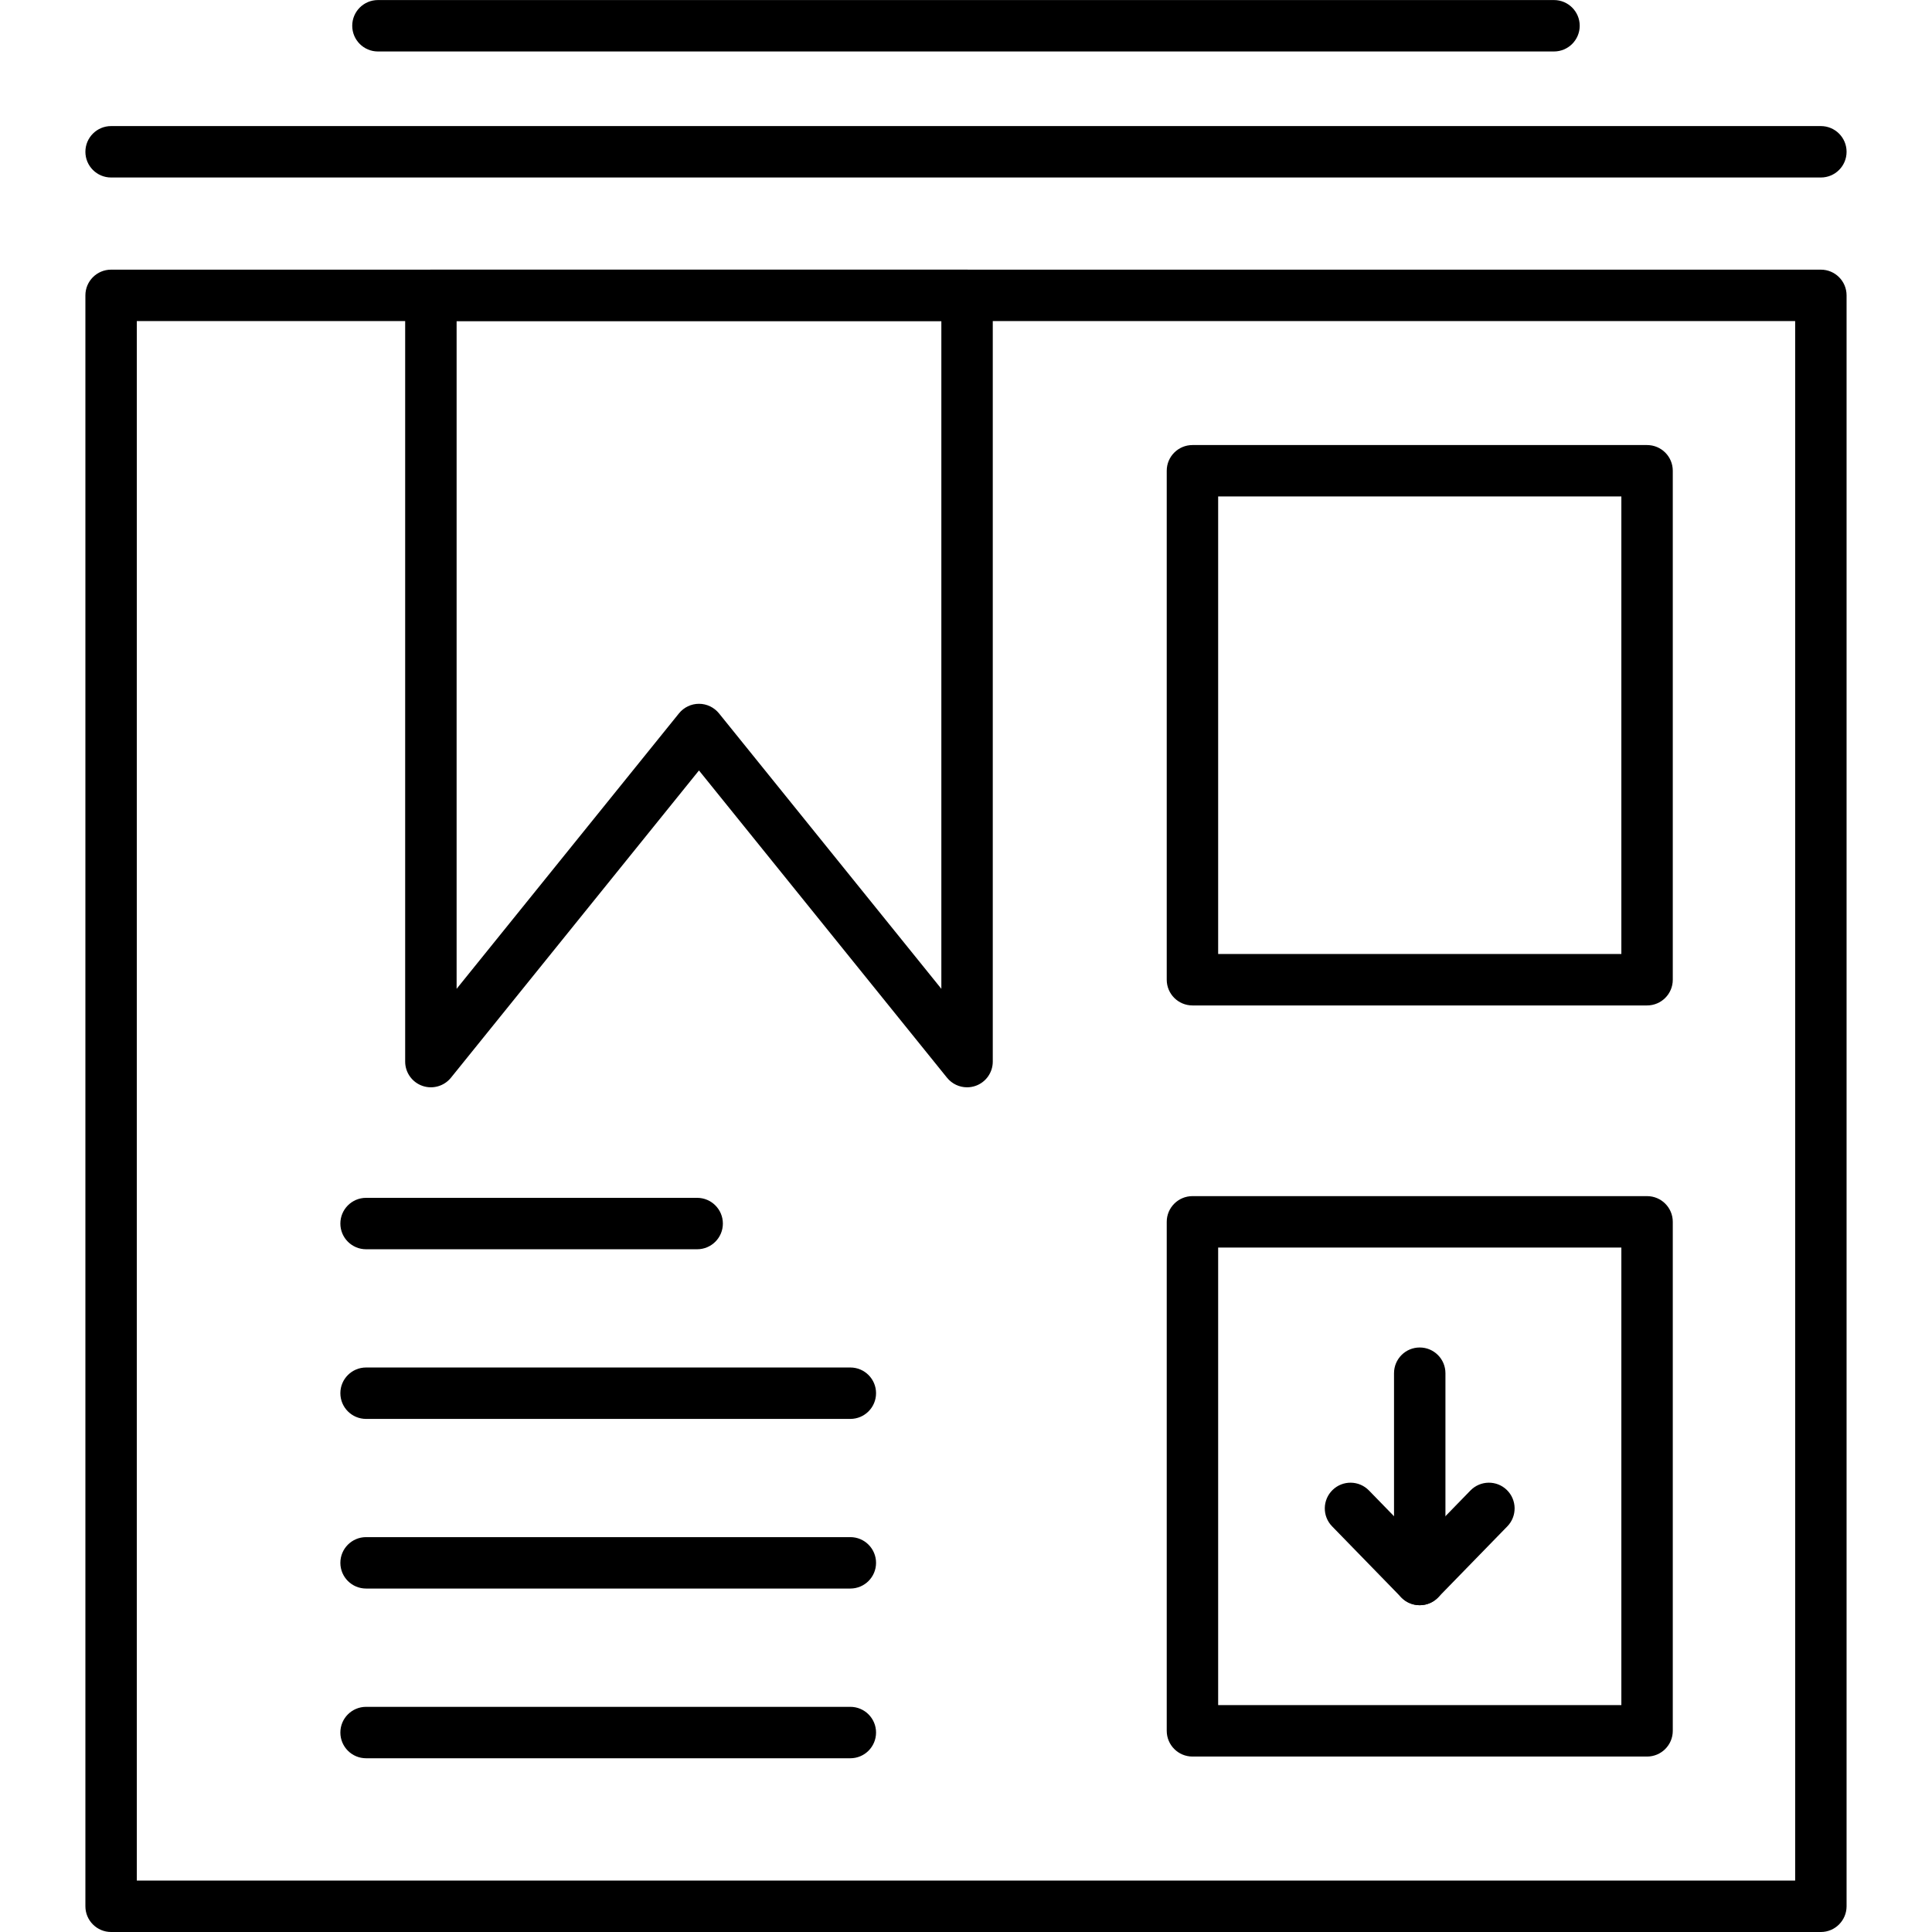
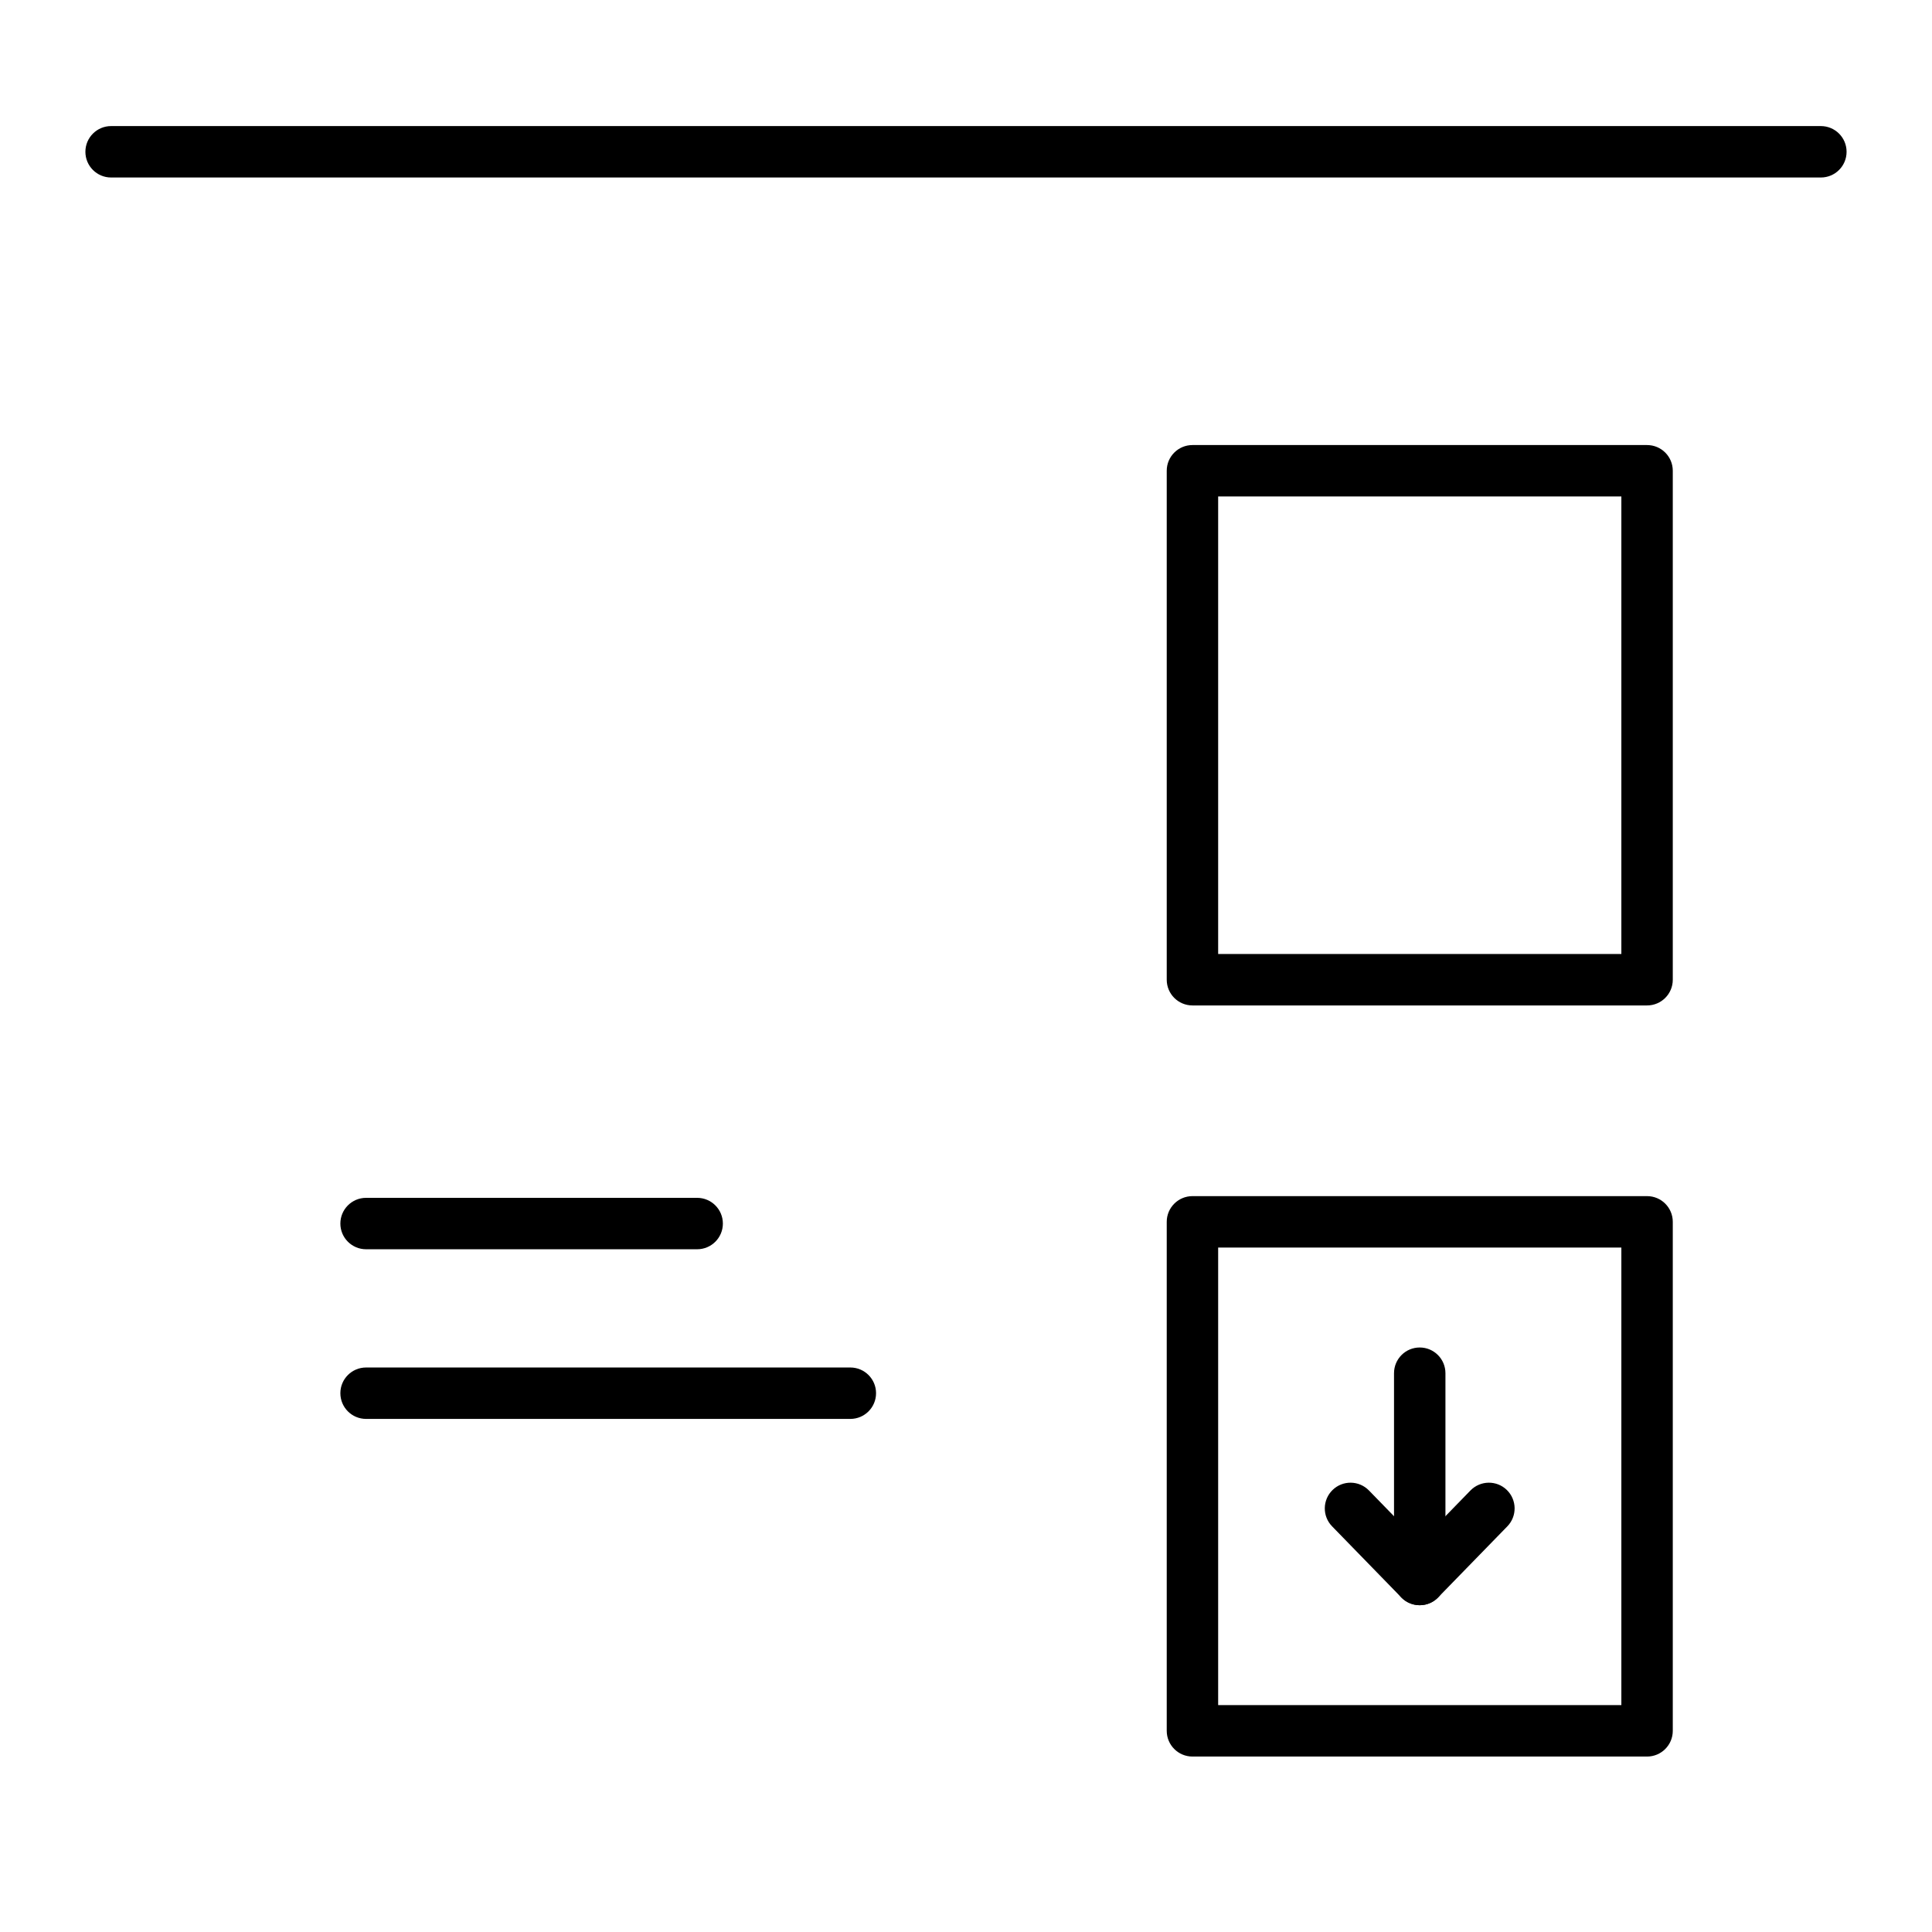
<svg xmlns="http://www.w3.org/2000/svg" width="70" height="70" viewBox="0 0 70 70" fill="none">
-   <path fill-rule="evenodd" clip-rule="evenodd" d="M65.973 70H4.025C3.511 70 3.094 69.582 3.094 69.068V10.701C3.094 10.187 3.511 9.77 4.025 9.77H65.973C66.488 9.77 66.905 10.187 66.905 10.701V69.068C66.904 69.582 66.488 70 65.973 70ZM4.957 68.137H65.042V11.633H4.957V68.137Z" fill="black" />
-   <path fill-rule="evenodd" clip-rule="evenodd" d="M35.038 39.395C34.762 39.395 34.494 39.272 34.313 39.049L25.325 27.915L16.337 39.05C16.089 39.356 15.673 39.473 15.302 39.342C14.93 39.211 14.68 38.859 14.68 38.464V10.701C14.68 10.187 15.097 9.77 15.611 9.77H35.038C35.553 9.77 35.97 10.187 35.97 10.701V38.464C35.97 38.859 35.721 39.211 35.349 39.342C35.247 39.378 35.142 39.395 35.038 39.395ZM25.325 25.5C25.607 25.5 25.872 25.628 26.05 25.846L34.107 35.827V11.632H16.544V35.827L24.601 25.846C24.777 25.628 25.044 25.5 25.325 25.5H25.325Z" fill="black" />
-   <path fill-rule="evenodd" clip-rule="evenodd" d="M30.809 63.705H13.264C12.749 63.705 12.332 63.288 12.332 62.773C12.332 62.259 12.749 61.842 13.264 61.842H30.81C31.324 61.842 31.741 62.259 31.741 62.773C31.741 63.288 31.324 63.705 30.809 63.705H30.809Z" fill="black" />
-   <path fill-rule="evenodd" clip-rule="evenodd" d="M30.809 57.556H13.264C12.749 57.556 12.332 57.139 12.332 56.625C12.332 56.111 12.749 55.693 13.264 55.693H30.81C31.324 55.693 31.741 56.111 31.741 56.625C31.741 57.139 31.324 57.556 30.809 57.556H30.809Z" fill="black" />
  <path fill-rule="evenodd" clip-rule="evenodd" d="M30.809 51.41H13.264C12.749 51.41 12.332 50.993 12.332 50.478C12.332 49.964 12.749 49.547 13.264 49.547H30.81C31.324 49.547 31.741 49.964 31.741 50.478C31.741 50.993 31.324 51.41 30.809 51.41H30.809Z" fill="black" />
  <path fill-rule="evenodd" clip-rule="evenodd" d="M25.259 45.263H13.264C12.749 45.263 12.332 44.846 12.332 44.332C12.332 43.818 12.749 43.4 13.264 43.4H25.259C25.774 43.4 26.191 43.818 26.191 44.332C26.191 44.846 25.774 45.263 25.259 45.263Z" fill="black" />
  <path fill-rule="evenodd" clip-rule="evenodd" d="M59.676 63.643H43.205C42.691 63.643 42.273 63.226 42.273 62.711V44.269C42.273 43.755 42.691 43.338 43.205 43.338H59.676C60.191 43.338 60.608 43.755 60.608 44.269V62.711C60.608 63.226 60.191 63.643 59.676 63.643ZM44.136 61.779H58.745V45.201H44.136V61.779Z" fill="black" />
  <path fill-rule="evenodd" clip-rule="evenodd" d="M51.439 58.16C50.925 58.16 50.508 57.743 50.508 57.228V49.754C50.508 49.239 50.925 48.822 51.439 48.822C51.954 48.822 52.371 49.239 52.371 49.754V57.228C52.37 57.743 51.953 58.16 51.439 58.16Z" fill="black" />
  <path fill-rule="evenodd" clip-rule="evenodd" d="M51.439 58.159C51.437 58.159 51.434 58.159 51.431 58.159C51.431 58.159 51.431 58.159 51.431 58.159C51.297 58.158 51.165 58.128 51.041 58.07C51.041 58.07 51.04 58.07 51.04 58.07C51.039 58.07 51.039 58.069 51.039 58.069C50.946 58.025 50.859 57.965 50.782 57.888C50.777 57.883 50.773 57.879 50.769 57.875L48.264 55.302C47.905 54.934 47.913 54.344 48.282 53.985C48.65 53.626 49.24 53.634 49.599 54.002L51.439 55.892L53.278 54.002C53.638 53.634 54.228 53.626 54.596 53.985C54.964 54.344 54.972 54.934 54.614 55.302L52.109 57.874C52.104 57.879 52.099 57.885 52.094 57.889C52.021 57.962 51.939 58.019 51.852 58.063C51.722 58.127 51.581 58.159 51.439 58.159V58.159Z" fill="black" />
  <path fill-rule="evenodd" clip-rule="evenodd" d="M59.676 36.429H43.205C42.691 36.429 42.273 36.012 42.273 35.498V17.056C42.273 16.542 42.691 16.125 43.205 16.125H59.676C60.191 16.125 60.608 16.542 60.608 17.056V35.498C60.608 36.012 60.191 36.429 59.676 36.429ZM44.136 34.565H58.745V17.988H44.136V34.565Z" fill="black" />
  <path fill-rule="evenodd" clip-rule="evenodd" d="M65.973 6.431H4.025C3.511 6.431 3.094 6.014 3.094 5.5C3.094 4.985 3.511 4.568 4.025 4.568H65.973C66.488 4.568 66.905 4.985 66.905 5.5C66.905 6.015 66.488 6.431 65.973 6.431Z" fill="black" />
-   <path fill-rule="evenodd" clip-rule="evenodd" d="M56.303 1.865H13.693C13.179 1.865 12.762 1.448 12.762 0.933C12.762 0.419 13.179 0.002 13.693 0.002H56.304C56.818 0.002 57.236 0.419 57.236 0.933C57.236 1.448 56.818 1.865 56.303 1.865Z" fill="black" />
</svg>